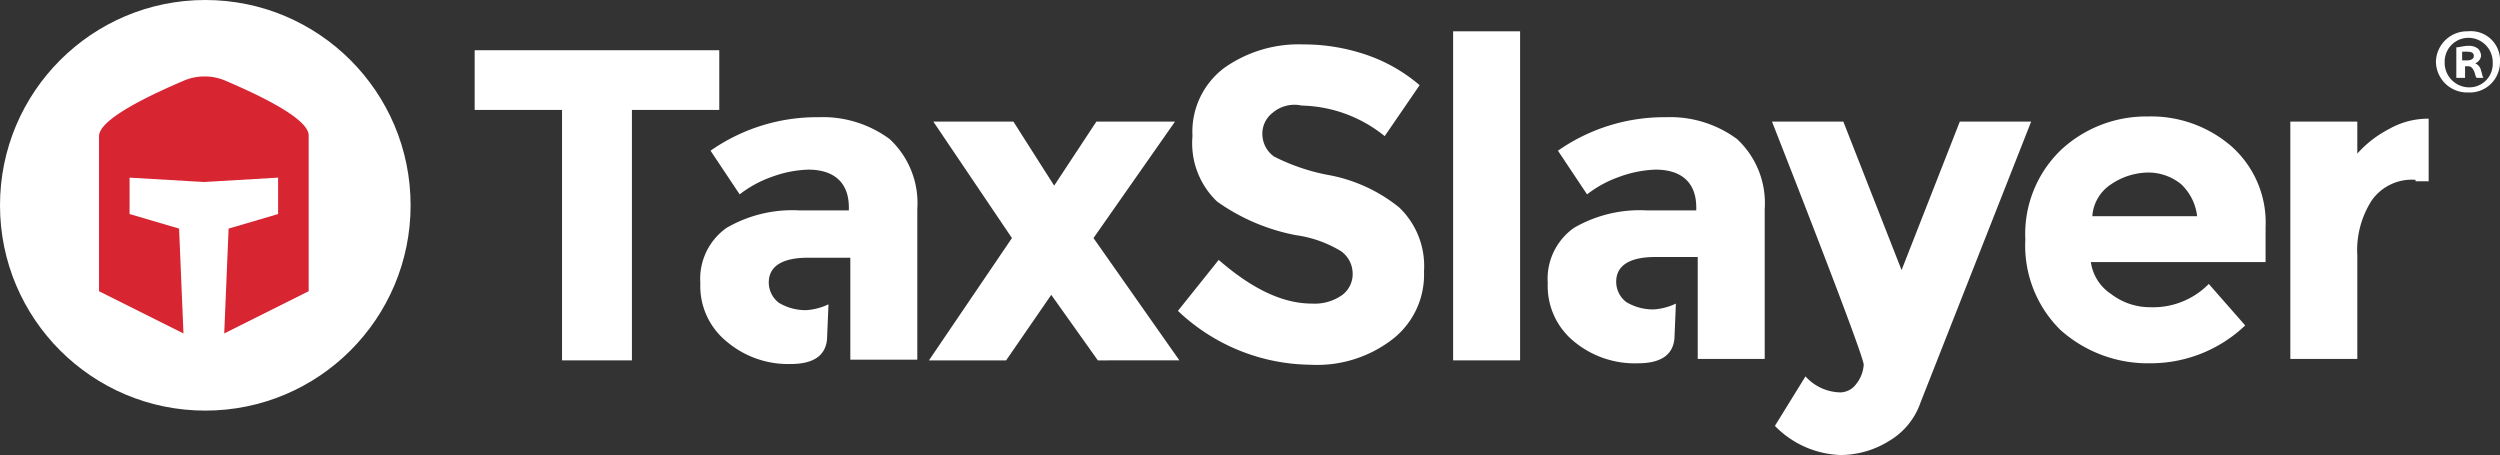
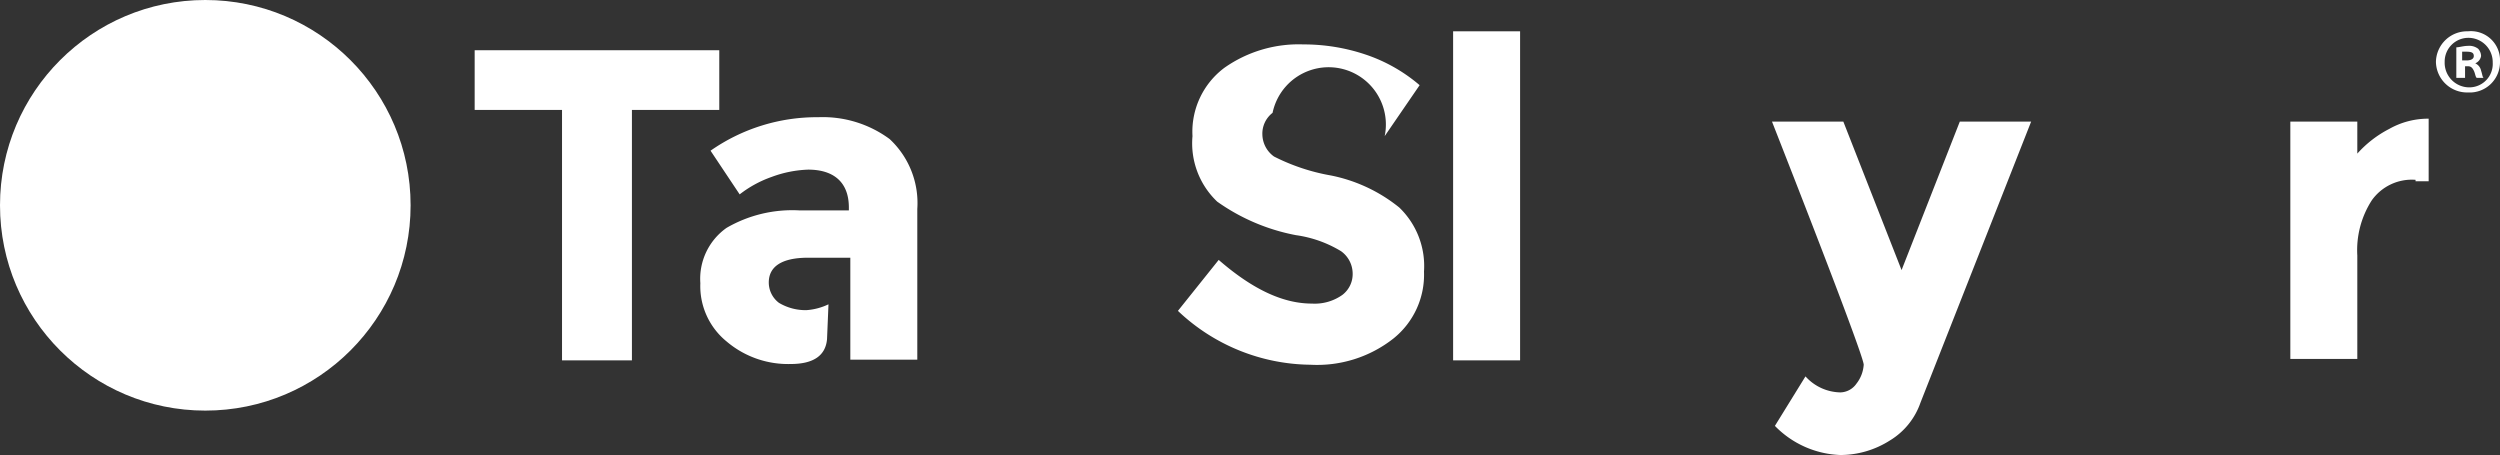
<svg xmlns="http://www.w3.org/2000/svg" viewBox="0 0 171.7 31.25">
  <rect x="0" y="0" width="171.7" height="31.25" fill="#333333" stroke="none" />
  <g id="Layer_2" data-name="Layer 2">
    <g id="Layer_1-2" data-name="Layer 1">
      <circle cx="14.1" cy="14.1" r="14.1" style="fill:#fff" />
      <path d="M43.4,7.55v17.2H38.6V7.55h-6V3.45H49.4v4.1Z" style="fill:#fff" />
      <path d="M61.1,9.55a7.73,7.73,0,0,0-4.9-1.5,12.73,12.73,0,0,0-7.4,2.3l2,3a7.76,7.76,0,0,1,2.2-1.2,7.93,7.93,0,0,1,2.5-.5c1.8,0,2.8.9,2.8,2.6v.2H54.9a9,9,0,0,0-5,1.2,4.28,4.28,0,0,0-1.8,3.8,4.9,4.9,0,0,0,1.8,4A6.52,6.52,0,0,0,54.3,25c1.6,0,2.4-.6,2.5-1.7l.1-2.4a4.19,4.19,0,0,1-1.5.4,3.56,3.56,0,0,1-1.9-.5,1.75,1.75,0,0,1-.7-1.4c0-1.1.9-1.7,2.7-1.7h2.9v7H63V14.35A6,6,0,0,0,61.1,9.55Z" style="fill:#fff" />
-       <path d="M119.3,9.55a7.73,7.73,0,0,0-4.9-1.5,12.73,12.73,0,0,0-7.4,2.3l2,3a7.76,7.76,0,0,1,2.2-1.2,7.93,7.93,0,0,1,2.5-.5c1.8,0,2.8.9,2.8,2.6v.2h-3.4a9,9,0,0,0-5,1.2,4.28,4.28,0,0,0-1.8,3.8,4.9,4.9,0,0,0,1.8,4,6.52,6.52,0,0,0,4.4,1.5c1.6,0,2.4-.6,2.5-1.7l.1-2.4a4.19,4.19,0,0,1-1.5.4,3.56,3.56,0,0,1-1.9-.5,1.75,1.75,0,0,1-.7-1.4c0-1.1.9-1.7,2.7-1.7h2.9v7h4.6V14.35A6,6,0,0,0,119.3,9.55Z" style="fill:#fff" />
-       <path d="M69.6,8.35l2.8,4.4,2.9-4.4h5.4l-5.6,8,5.9,8.4H75.4l-3.2-4.5-3.1,4.5H63.8l5.7-8.4-5.4-8Z" style="fill:#fff" />
-       <path d="M87.4,7.75a1.8,1.8,0,0,0-.7,1.5,1.9,1.9,0,0,0,.8,1.5,13.88,13.88,0,0,0,3.9,1.3,10.84,10.84,0,0,1,4.7,2.2,5.57,5.57,0,0,1,1.7,4.4,5.61,5.61,0,0,1-2.1,4.6,8.47,8.47,0,0,1-5.7,1.8,13.4,13.4,0,0,1-9.1-3.7l2.8-3.5c2.3,2,4.4,3,6.4,3a3.28,3.28,0,0,0,2.1-.6,1.8,1.8,0,0,0,.7-1.5,1.9,1.9,0,0,0-.8-1.5,8.14,8.14,0,0,0-3.1-1.1,13.78,13.78,0,0,1-5.4-2.3,5.52,5.52,0,0,1-1.7-4.5,5.48,5.48,0,0,1,2.2-4.7,8.85,8.85,0,0,1,5.4-1.6,13.33,13.33,0,0,1,4.3.7,11.16,11.16,0,0,1,3.7,2.1l-2.4,3.5a9.36,9.36,0,0,0-5.7-2.1A2.31,2.31,0,0,0,87.4,7.75Z" style="fill:#fff" />
+       <path d="M87.4,7.75a1.8,1.8,0,0,0-.7,1.5,1.9,1.9,0,0,0,.8,1.5,13.88,13.88,0,0,0,3.9,1.3,10.84,10.84,0,0,1,4.7,2.2,5.57,5.57,0,0,1,1.7,4.4,5.61,5.61,0,0,1-2.1,4.6,8.47,8.47,0,0,1-5.7,1.8,13.4,13.4,0,0,1-9.1-3.7l2.8-3.5c2.3,2,4.4,3,6.4,3a3.28,3.28,0,0,0,2.1-.6,1.8,1.8,0,0,0,.7-1.5,1.9,1.9,0,0,0-.8-1.5,8.14,8.14,0,0,0-3.1-1.1,13.78,13.78,0,0,1-5.4-2.3,5.52,5.52,0,0,1-1.7-4.5,5.48,5.48,0,0,1,2.2-4.7,8.85,8.85,0,0,1,5.4-1.6,13.33,13.33,0,0,1,4.3.7,11.16,11.16,0,0,1,3.7,2.1l-2.4,3.5A2.31,2.31,0,0,0,87.4,7.75Z" style="fill:#fff" />
      <path d="M104.4,24.75H99.8V2.15h4.6Z" style="fill:#fff" />
      <path d="M126.4,31.25a6.59,6.59,0,0,1-4.5-2l2.1-3.4a3.3,3.3,0,0,0,2.4,1.1,1.38,1.38,0,0,0,1.1-.6,2.35,2.35,0,0,0,.5-1.3c0-.4-2.1-6-6.3-16.7h4.9l4,10.2,4-10.2h4.9l-7.6,19.3a4.91,4.91,0,0,1-2.1,2.6A6.35,6.35,0,0,1,126.4,31.25Z" style="fill:#fff" />
-       <path d="M154.2,22.35a9.41,9.41,0,0,1-6.5,2.6,9,9,0,0,1-6.2-2.3,8.13,8.13,0,0,1-2.4-6.2,8,8,0,0,1,2.5-6.2A8.58,8.58,0,0,1,147.5,8a8.42,8.42,0,0,1,5.7,2,7,7,0,0,1,2.4,5.6V18h-12a3.15,3.15,0,0,0,1.4,2.2,4.39,4.39,0,0,0,2.7.9,5.35,5.35,0,0,0,4-1.6Zm-4.4-9.7a3.57,3.57,0,0,0-2.3-.8,4.63,4.63,0,0,0-2.5.8,2.85,2.85,0,0,0-1.3,2.2h7.2A3.58,3.58,0,0,0,149.8,12.65Z" style="fill:#fff" />
      <path d="M165.9,12.35a3.37,3.37,0,0,0-3,1.4,6.32,6.32,0,0,0-1,3.8v7.1h-4.6V8.35h4.6v2.2a7.6,7.6,0,0,1,2.2-1.7,5.44,5.44,0,0,1,2.7-.7v4.3h-.9Z" style="fill:#fff" />
-       <path d="M15.5,5.55a3.65,3.65,0,0,0-2.9,0c-2.1.9-5.8,2.6-5.8,3.8V20l5.8,2.9-.3-7.2-3.4-1v-2.5l5.1.3,5.1-.3v2.5l-3.4,1-.3,7.2L21.2,20V9.35C21.3,8.15,17.6,6.45,15.5,5.55Z" style="fill:#d82532" />
      <path d="M171.7,4.25a2.08,2.08,0,0,1-2.2,2.1,2.14,2.14,0,0,1-2.2-2.1,2.14,2.14,0,0,1,2.2-2.1A2,2,0,0,1,171.7,4.25Zm-3.8,0A1.69,1.69,0,0,0,169.6,6a1.61,1.61,0,0,0,1.6-1.7,1.67,1.67,0,0,0-1.6-1.7A1.63,1.63,0,0,0,167.9,4.25Zm1.3,1.1h-.5V3.25c.2,0,.5-.1.8-.1a1,1,0,0,1,.7.2.76.76,0,0,1,.2.5.66.66,0,0,1-.4.5h0a.7.7,0,0,1,.4.5c.1.3.1.5.2.5h-.5c-.1-.1-.1-.3-.2-.5s-.2-.3-.4-.3h-.2v.8Zm0-1.2h.2c.3,0,.5-.1.5-.3s-.1-.3-.5-.3h-.3v.6Z" style="fill:#fff" />
    </g>
  </g>
</svg>